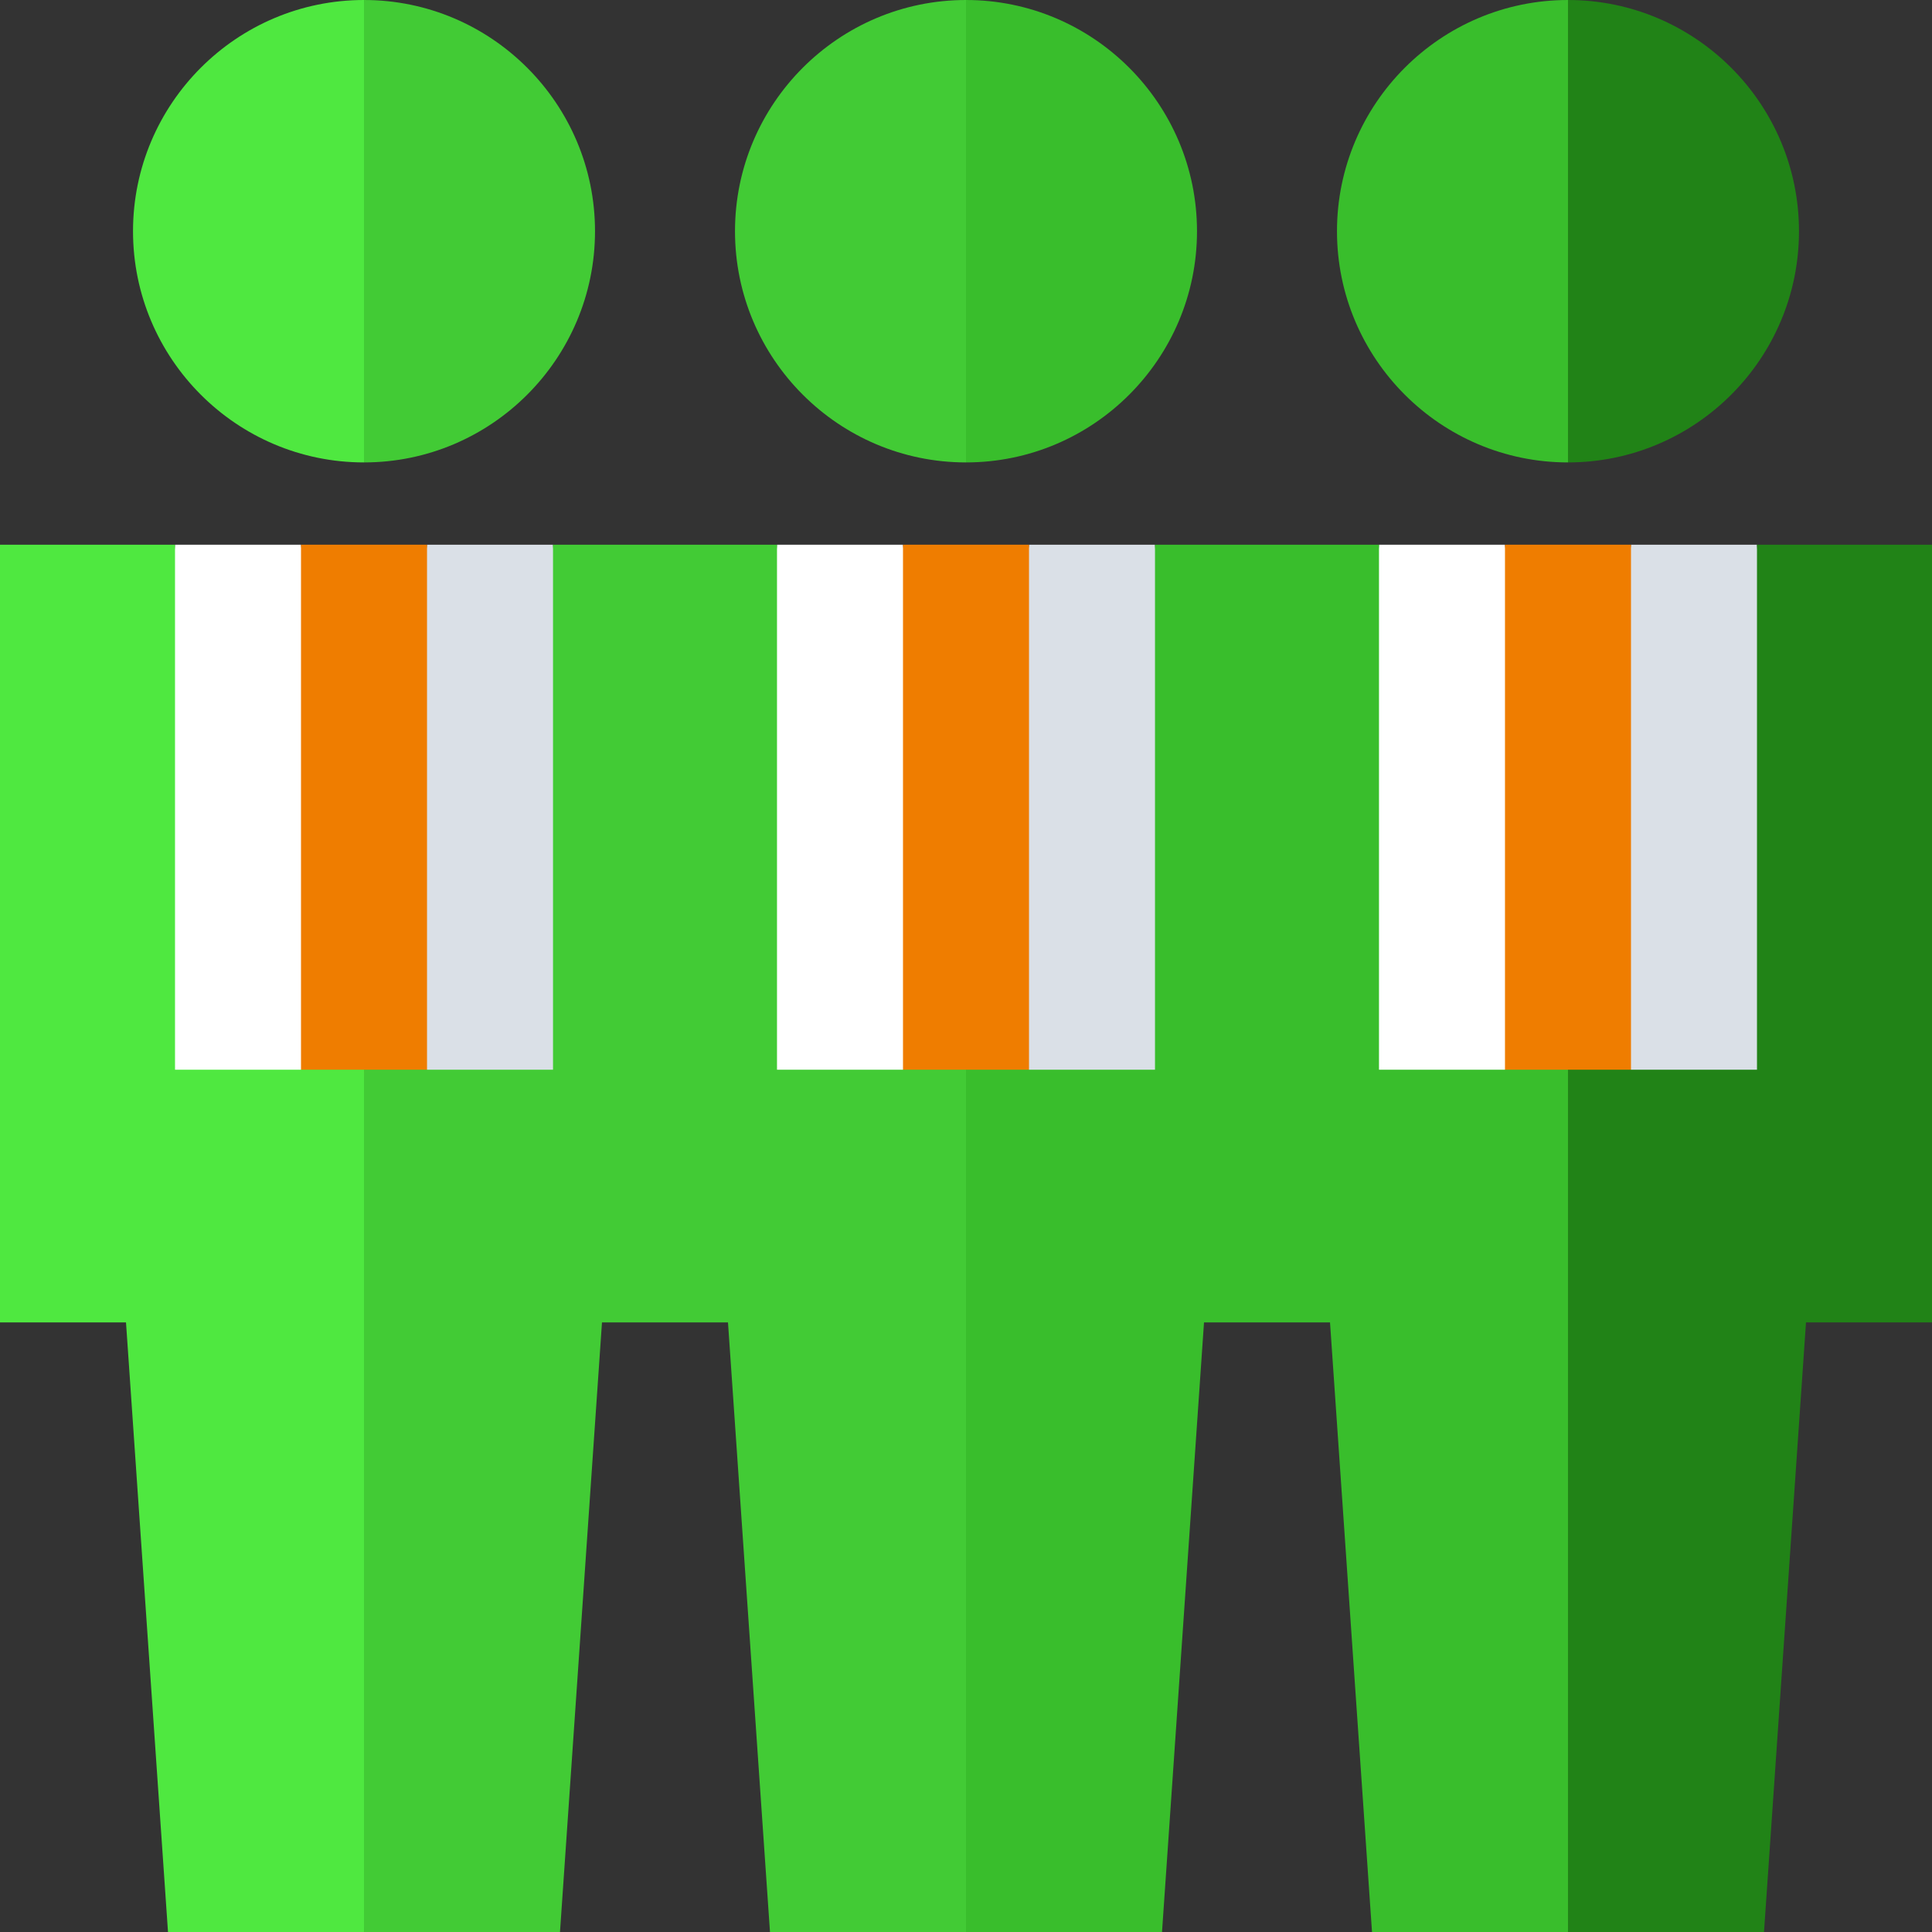
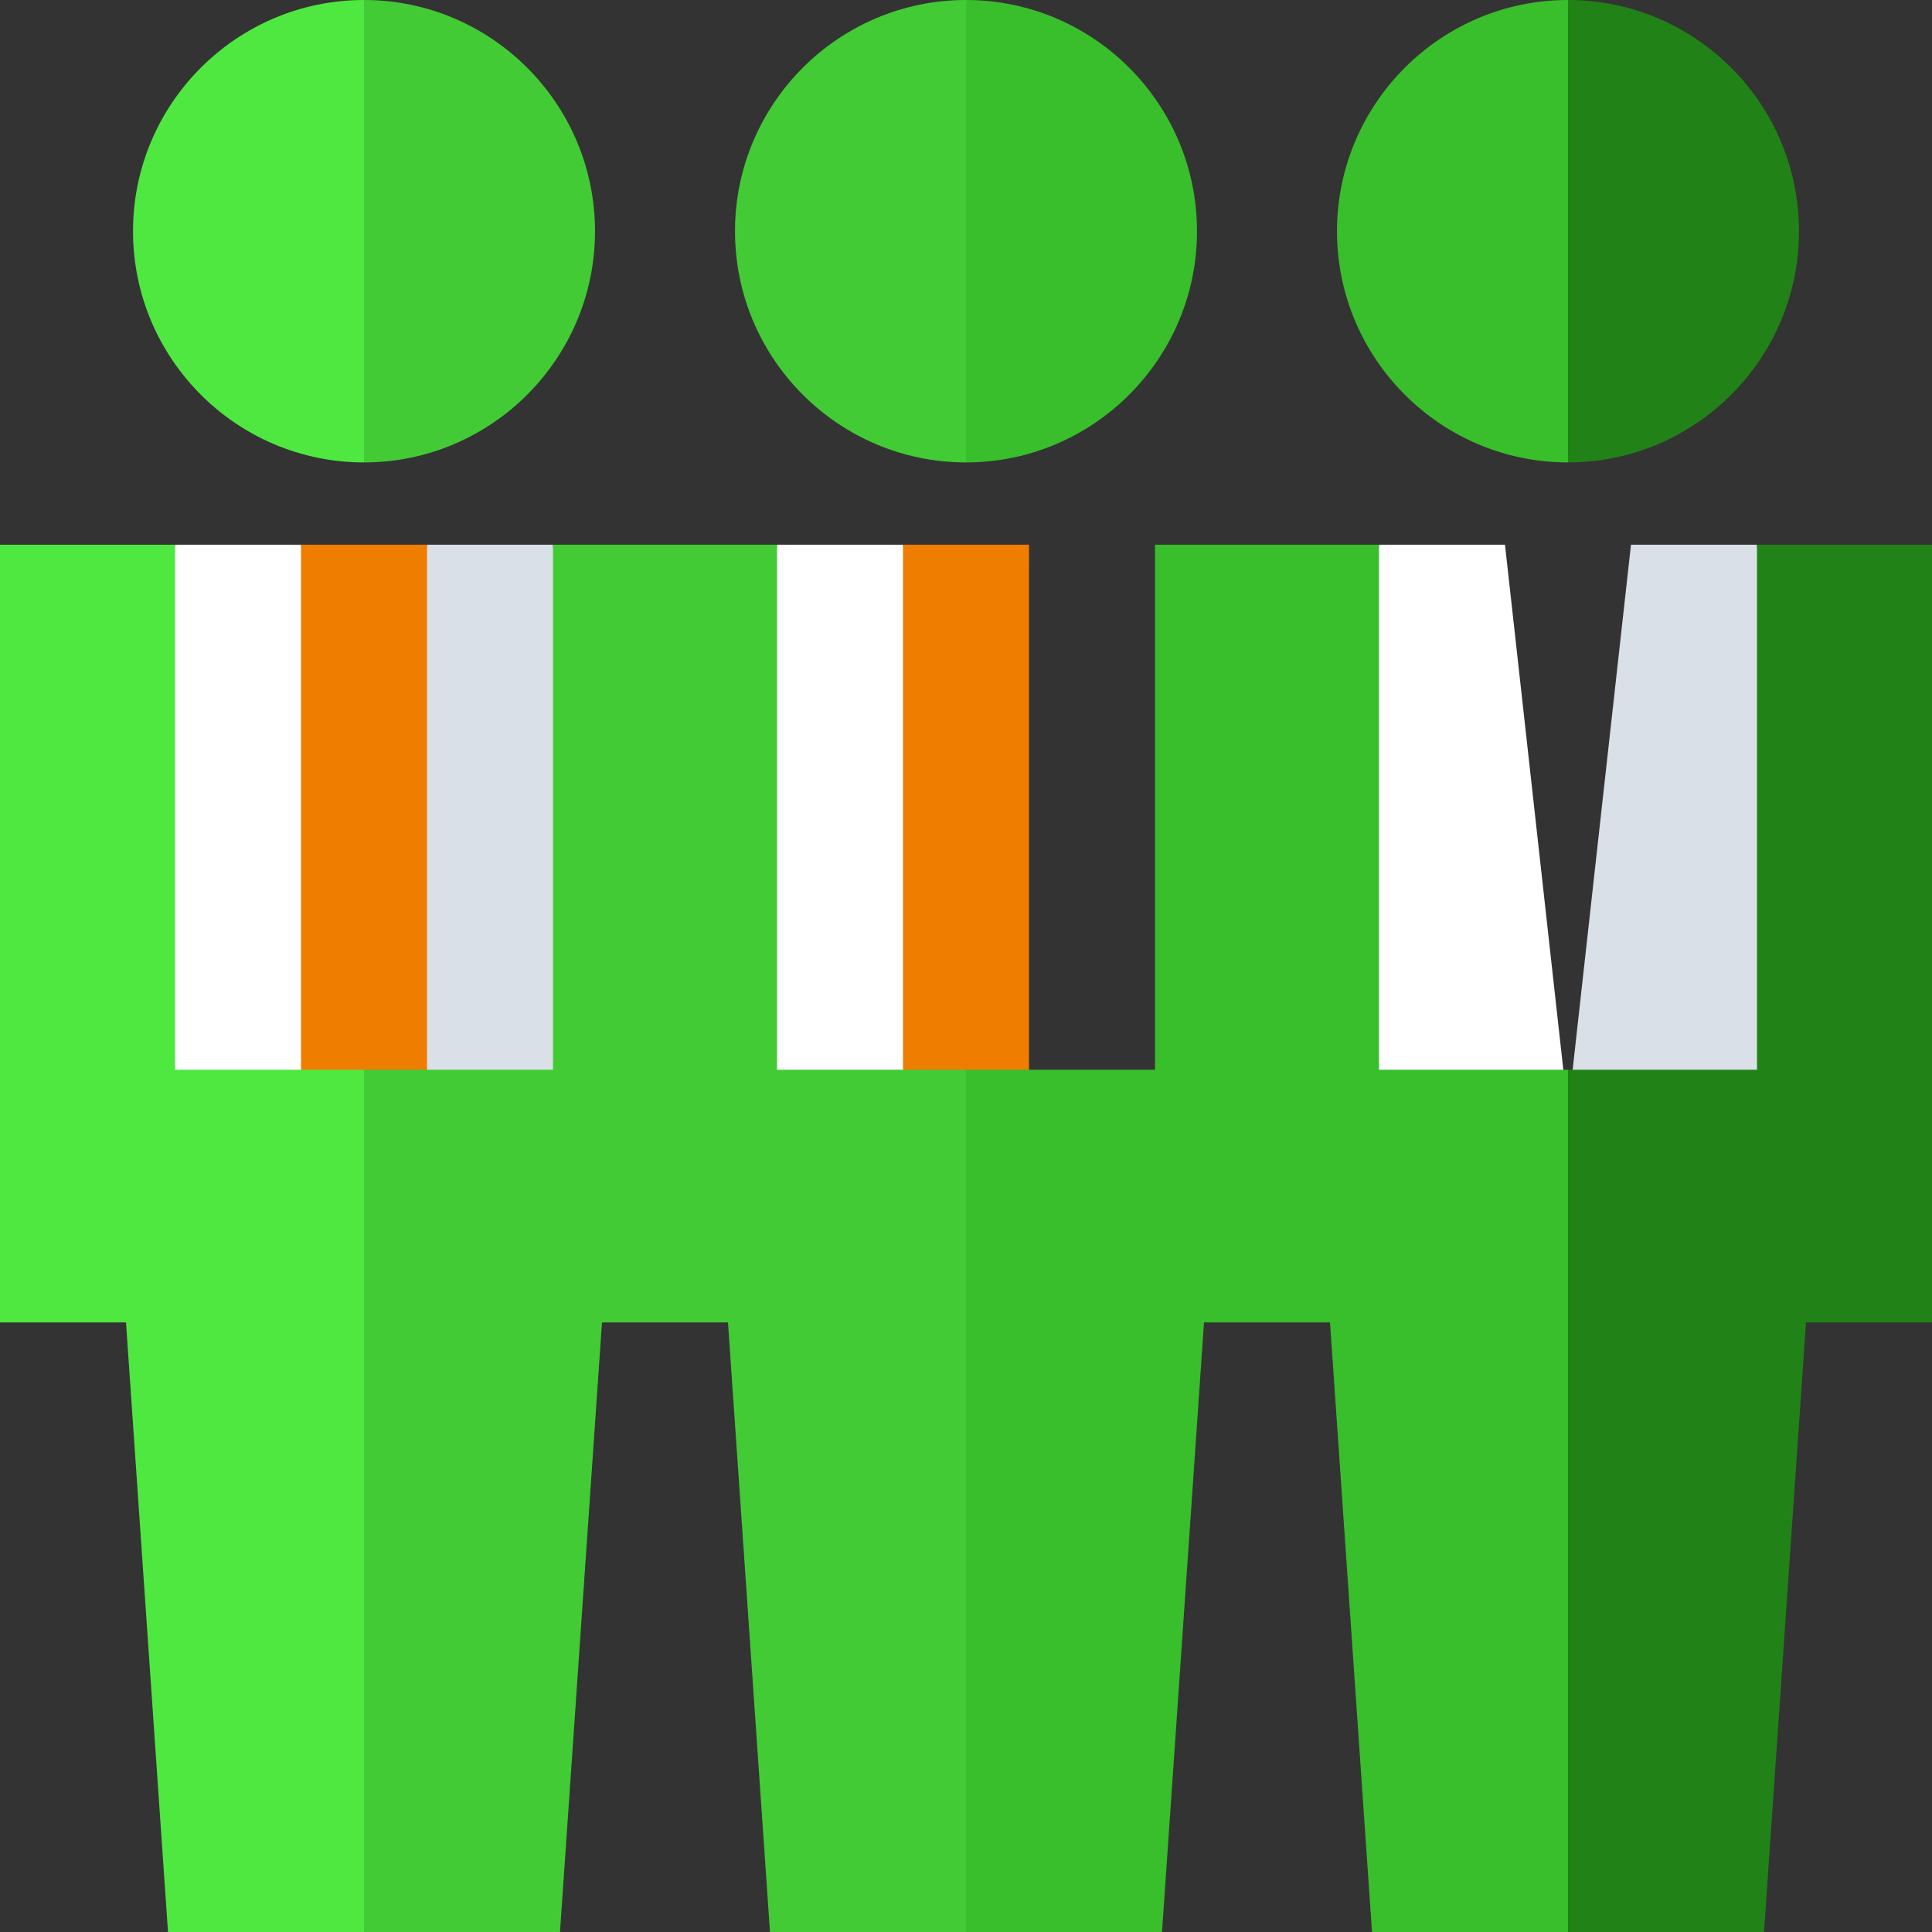
<svg xmlns="http://www.w3.org/2000/svg" width="46px" height="46px" viewBox="0 0 46 46" version="1.1">
  <rect x="0" y="0" width="46" height="46" fill="#333333" stroke="none" />
  <title>B54392A5-BC00-4714-8460-614DAD1D2A4F</title>
  <desc>Created with sketchtool.</desc>
  <defs />
  <g id="Page-1" stroke="none" stroke-width="1" fill="none" fill-rule="evenodd">
    <g id="NovoTouch---features" transform="translate(-1182, -917)" fill-rule="nonzero">
      <g id="teamwork" transform="translate(1182, 917)">
        <polygon id="XMLID_945_" fill="#DAE0E7" points="13.167 12.969 14.167 26.469 8.667 26.469 10.167 12.969" />
        <polygon id="XMLID_946_" fill="#FFFFFF" points="7.167 12.969 8.667 26.469 3.167 26.469 4.167 12.969" />
        <rect id="XMLID_947_" fill="#EF7D00" x="7.167" y="12.969" width="3" height="13.5" />
        <polygon id="XMLID_948_" fill="#4FE840" points="0 12.969 0 31.486 3 31.486 4 46 8.667 46 9.667 35.734 8.667 25.469 4.167 25.469 4.167 12.969" />
-         <polygon id="XMLID_949_" fill="#DAE0E7" points="27.5 12.969 28.5 26.469 23 26.469 24.5 12.969" />
        <polygon id="XMLID_950_" fill="#FFFFFF" points="21.5 12.969 23 26.469 17.5 26.469 18.5 12.969" />
        <rect id="XMLID_951_" fill="#EF7D00" x="21.5" y="12.969" width="3" height="13.5" />
        <polygon id="XMLID_952_" fill="#42CB35" points="13.167 12.969 13.167 25.469 8.667 25.469 8.667 46 13.333 46 14.333 31.486 17.333 31.486 18.333 46 23 46 24 35.734 23 25.469 18.5 25.469 18.5 12.969" />
        <polygon id="XMLID_953_" fill="#DAE0E7" points="41.833 12.969 42.833 26.469 37.333 26.469 38.833 12.969" />
        <polygon id="XMLID_954_" fill="#FFFFFF" points="35.833 12.969 37.333 26.469 31.833 26.469 32.833 12.969" />
-         <rect id="XMLID_955_" fill="#EF7D00" x="35.833" y="12.969" width="3" height="13.5" />
        <polygon id="XMLID_956_" fill="#39BE2C" points="27.5 12.969 27.5 25.469 23 25.469 23 46 27.667 46 28.667 31.486 31.667 31.486 32.667 46 37.333 46 38.333 35.734 37.333 25.469 32.833 25.469 32.833 12.969" />
        <path d="M23,11.01 L24,5.505 L23,0 C19.967,0 17.5,2.47 17.5,5.505 C17.5,8.541 19.967,11.01 23,11.01 Z" id="XMLID_957_" fill="#42CB35" />
        <path d="M28.5,5.505 C28.5,2.47 26.033,0 23,0 L23,11.01 C26.033,11.01 28.5,8.541 28.5,5.505 Z" id="XMLID_958_" fill="#39BE2C" />
        <path d="M8.667,11.01 L9.667,5.505 L8.667,0 C5.634,0 3.167,2.47 3.167,5.505 C3.167,8.541 5.634,11.01 8.667,11.01 Z" id="XMLID_959_" fill="#4FE840" />
        <path d="M14.167,5.505 C14.167,2.47 11.699,0 8.667,0 L8.667,11.01 C11.699,11.01 14.167,8.541 14.167,5.505 Z" id="XMLID_960_" fill="#42CB35" />
        <polygon id="XMLID_961_" fill="#218317" points="46 12.969 46 31.486 43 31.486 42 46 37.333 46 37.333 25.469 41.833 25.469 41.833 12.969" />
        <path d="M37.333,11.01 L38.333,5.505 L37.333,0 C34.301,0 31.833,2.47 31.833,5.505 C31.833,8.541 34.301,11.01 37.333,11.01 Z" id="XMLID_962_" fill="#39BE2C" />
        <path d="M42.833,5.505 C42.833,2.47 40.366,0 37.333,0 L37.333,11.01 C40.366,11.01 42.833,8.541 42.833,5.505 Z" id="XMLID_963_" fill="#218317" />
      </g>
    </g>
  </g>
</svg>